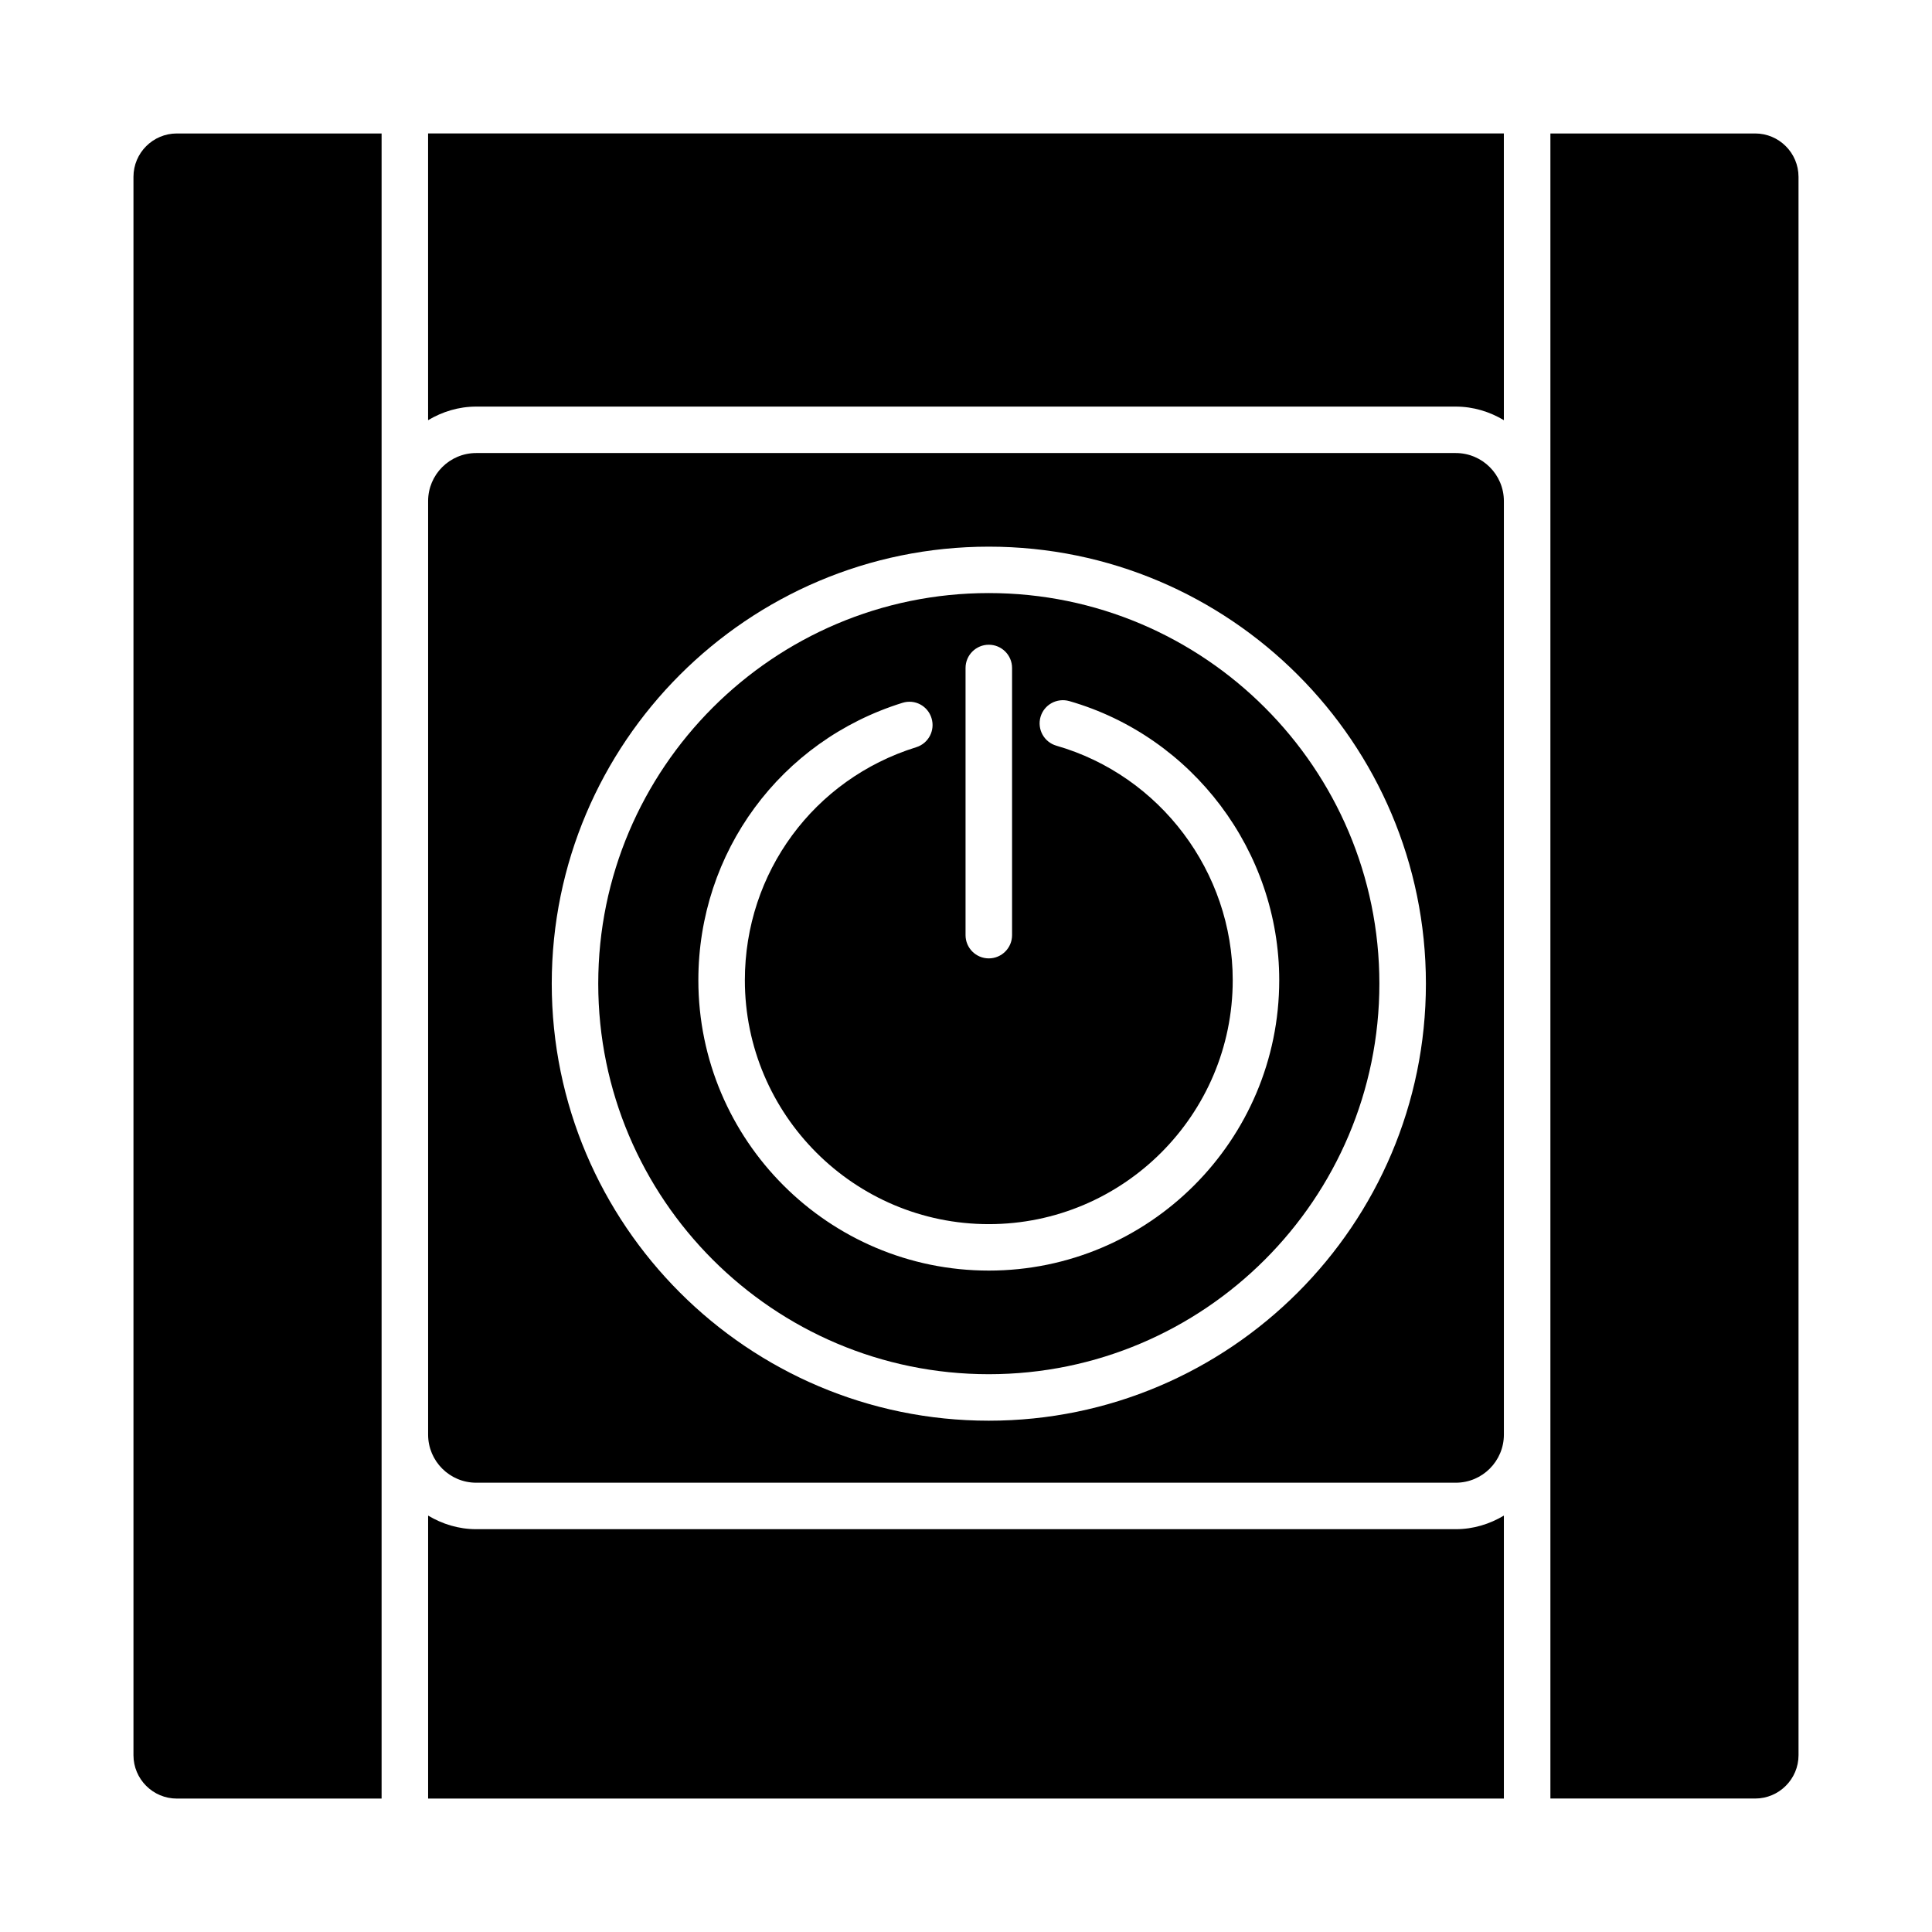
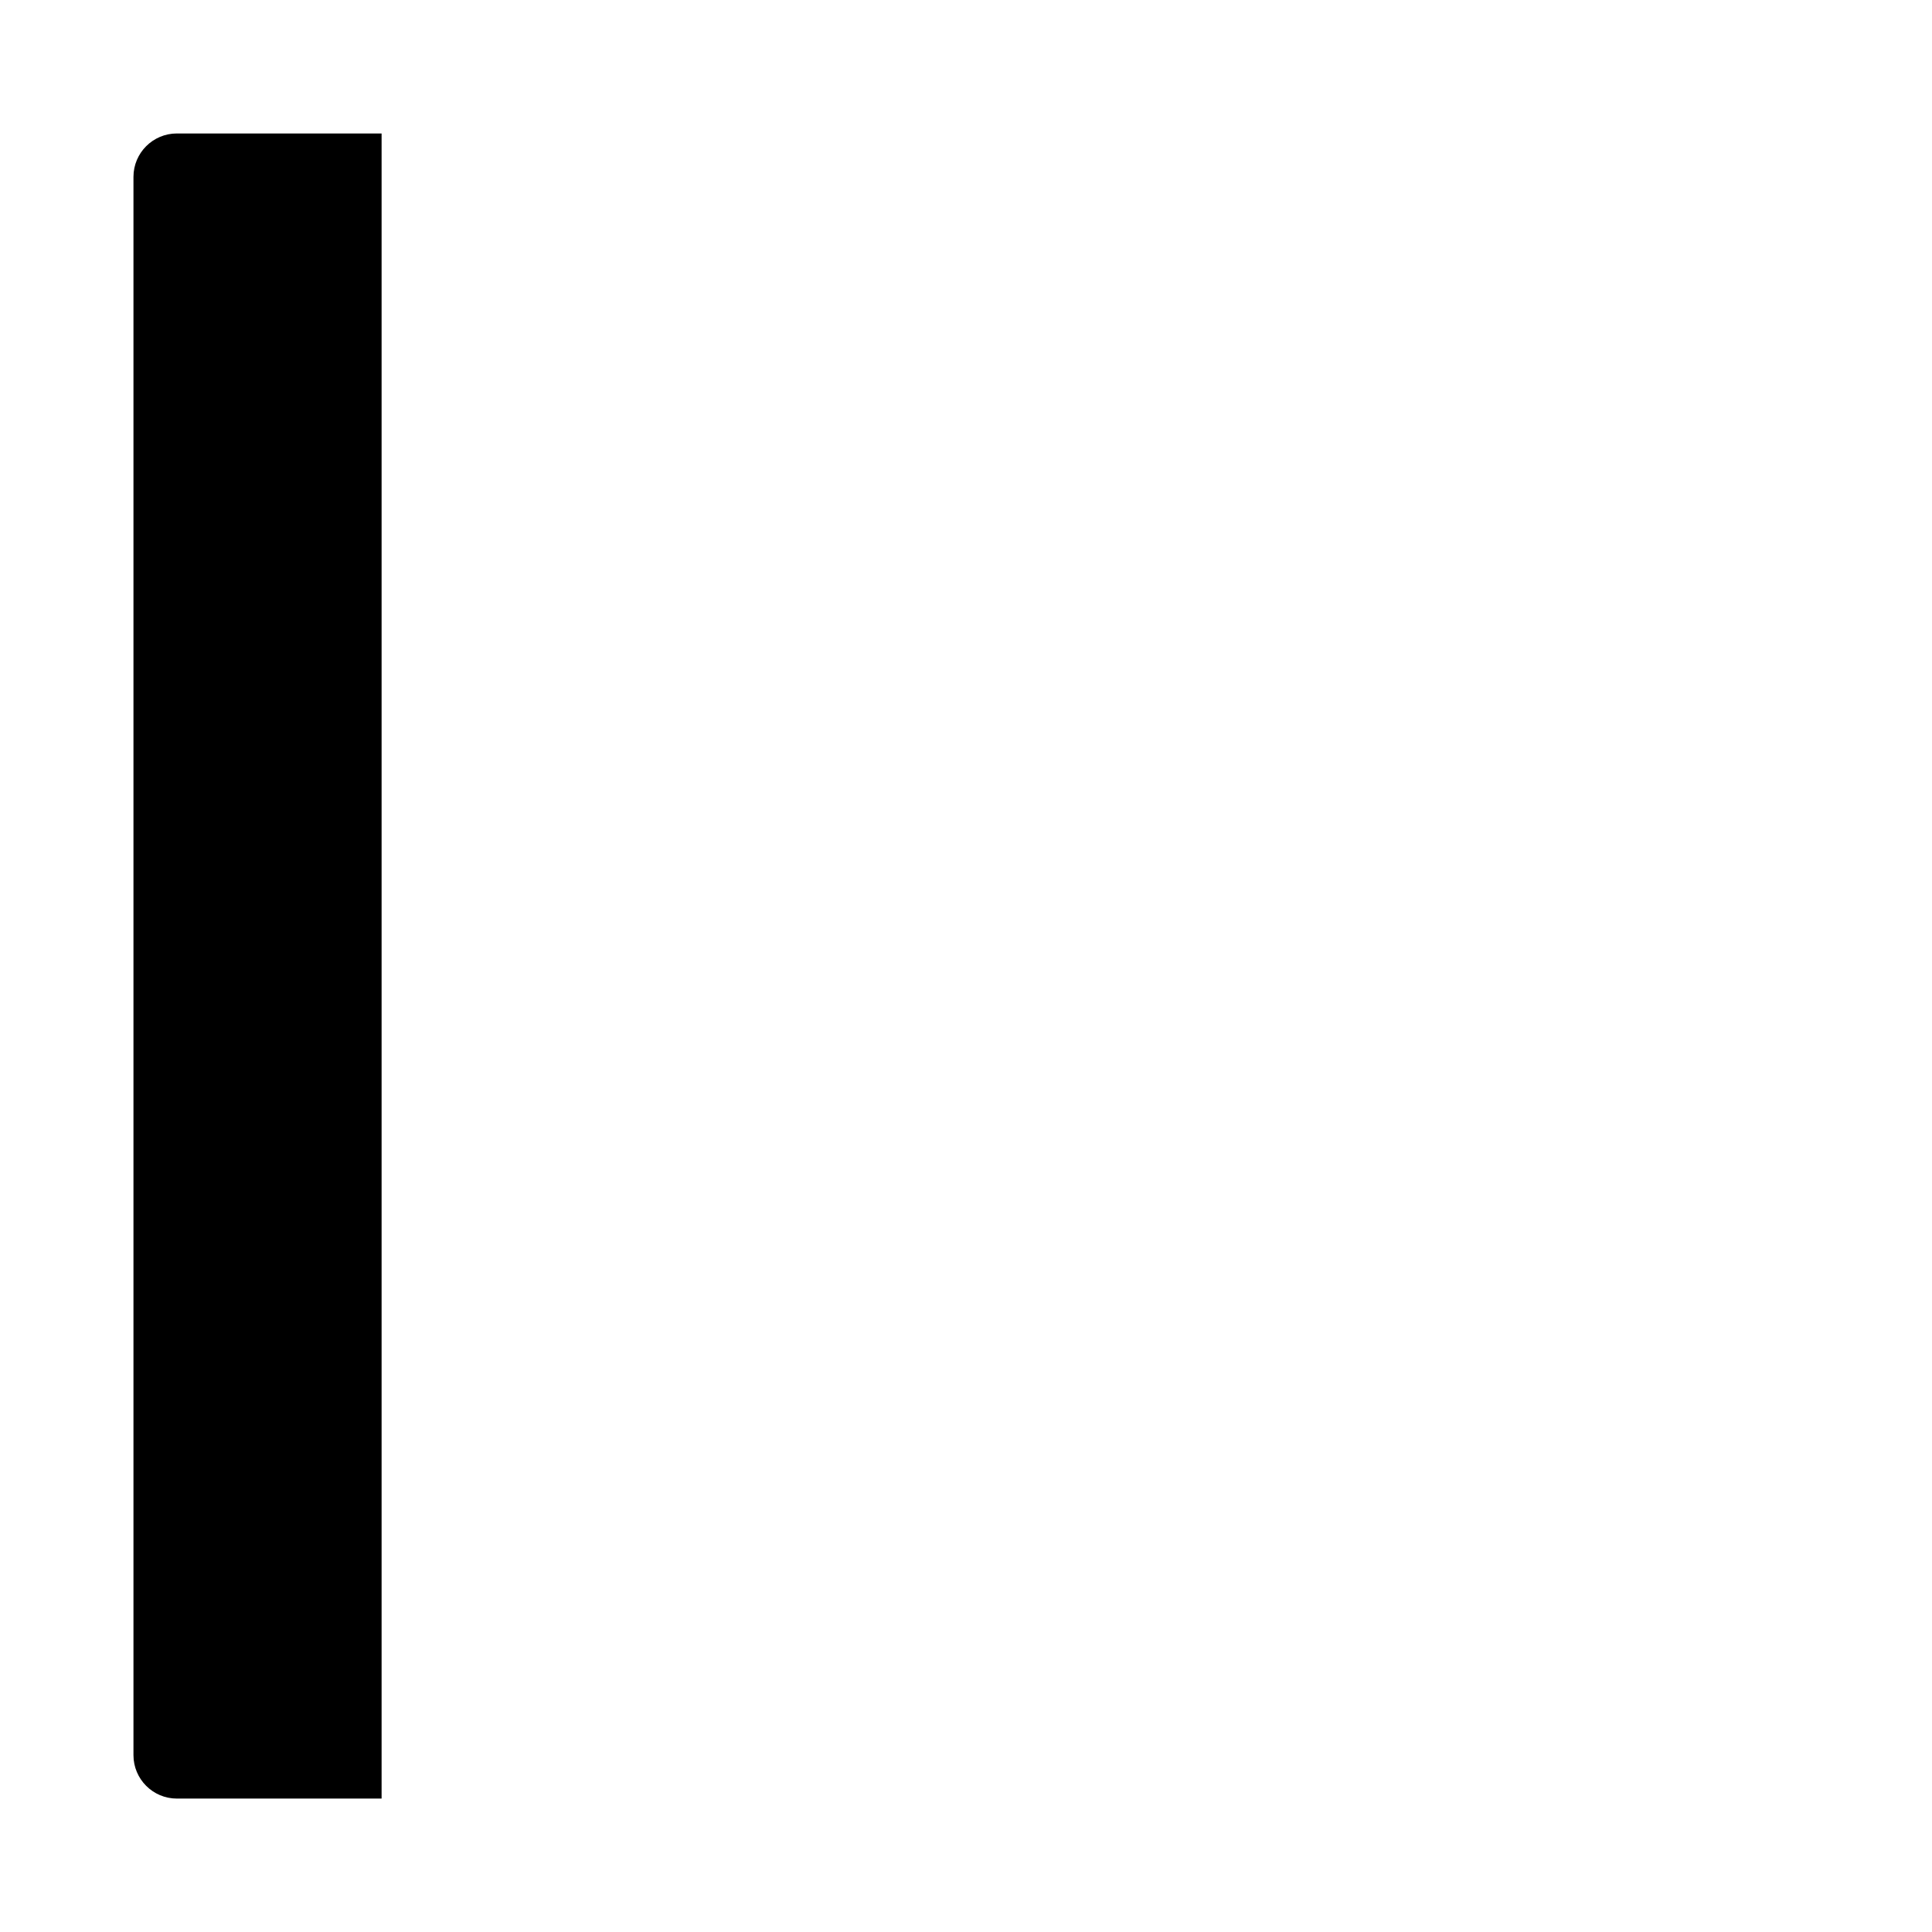
<svg xmlns="http://www.w3.org/2000/svg" fill="#000000" width="800px" height="800px" version="1.1" viewBox="144 144 512 512">
  <g>
-     <path d="m270.2 549.25c-4.672 0-8.996-1.367-12.746-3.598v74.984h285.09v-74.984c-3.75 2.234-8.074 3.598-12.746 3.598z" />
    <path d="m179.37 190.87v418.27c0 6.344 5.156 11.5 11.5 11.5h54.258v-441.27h-54.258c-6.344 0-11.5 5.156-11.5 11.5z" />
-     <path d="m406.04 301.17c-57.07 0-103.5 46.434-103.5 103.5 0 57.078 46.43 103.51 103.5 103.51 57.082 0 103.51-46.434 103.51-103.51 0.004-57.07-46.426-103.5-103.51-103.5zm-6.16 19.848c0-3.398 2.766-6.156 6.164-6.156 3.398 0 6.164 2.758 6.164 6.156v70.809c0 3.398-2.766 6.156-6.164 6.156-3.398 0-6.164-2.758-6.164-6.156zm6.16 159.7c-42.445 0-76.969-34.523-76.969-76.961 0-33.902 21.734-63.434 54.078-73.496 3.293-1.047 6.719 0.805 7.711 4.051 1.008 3.246-0.797 6.695-4.043 7.703-27.176 8.453-45.422 33.27-45.422 61.742 0 35.652 28.992 64.652 64.645 64.652 35.652 0 64.645-29 64.645-64.652 0-28.668-19.207-54.215-46.715-62.137-3.277-0.941-5.156-4.352-4.223-7.621 0.945-3.262 4.344-5.125 7.621-4.207 32.766 9.422 55.641 39.836 55.641 73.965 0.004 42.438-34.523 76.961-76.969 76.961z" />
-     <path d="m609.13 179.37h-54.258v441.26h54.258c6.344 0 11.5-5.156 11.5-11.5l-0.004-418.26c0-6.344-5.156-11.5-11.496-11.5z" />
-     <path d="m257.45 255.35c3.75-2.231 8.074-3.598 12.746-3.598h259.6c4.672 0 8.996 1.363 12.746 3.598l-0.004-75.984h-285.09z" />
-     <path d="m529.8 264.06h-259.6c-7.035 0-12.746 5.711-12.746 12.738v247.39c0 7.027 5.711 12.746 12.746 12.746h259.6c7.035 0 12.746-5.719 12.746-12.746v-247.39c-0.004-7.027-5.715-12.738-12.75-12.738zm-123.76 256.44c-63.863 0-115.82-51.961-115.82-115.82 0-63.863 51.961-115.81 115.82-115.81 63.863 0 115.84 51.953 115.84 115.81 0.004 63.859-51.973 115.82-115.84 115.82z" />
  </g>
</svg>